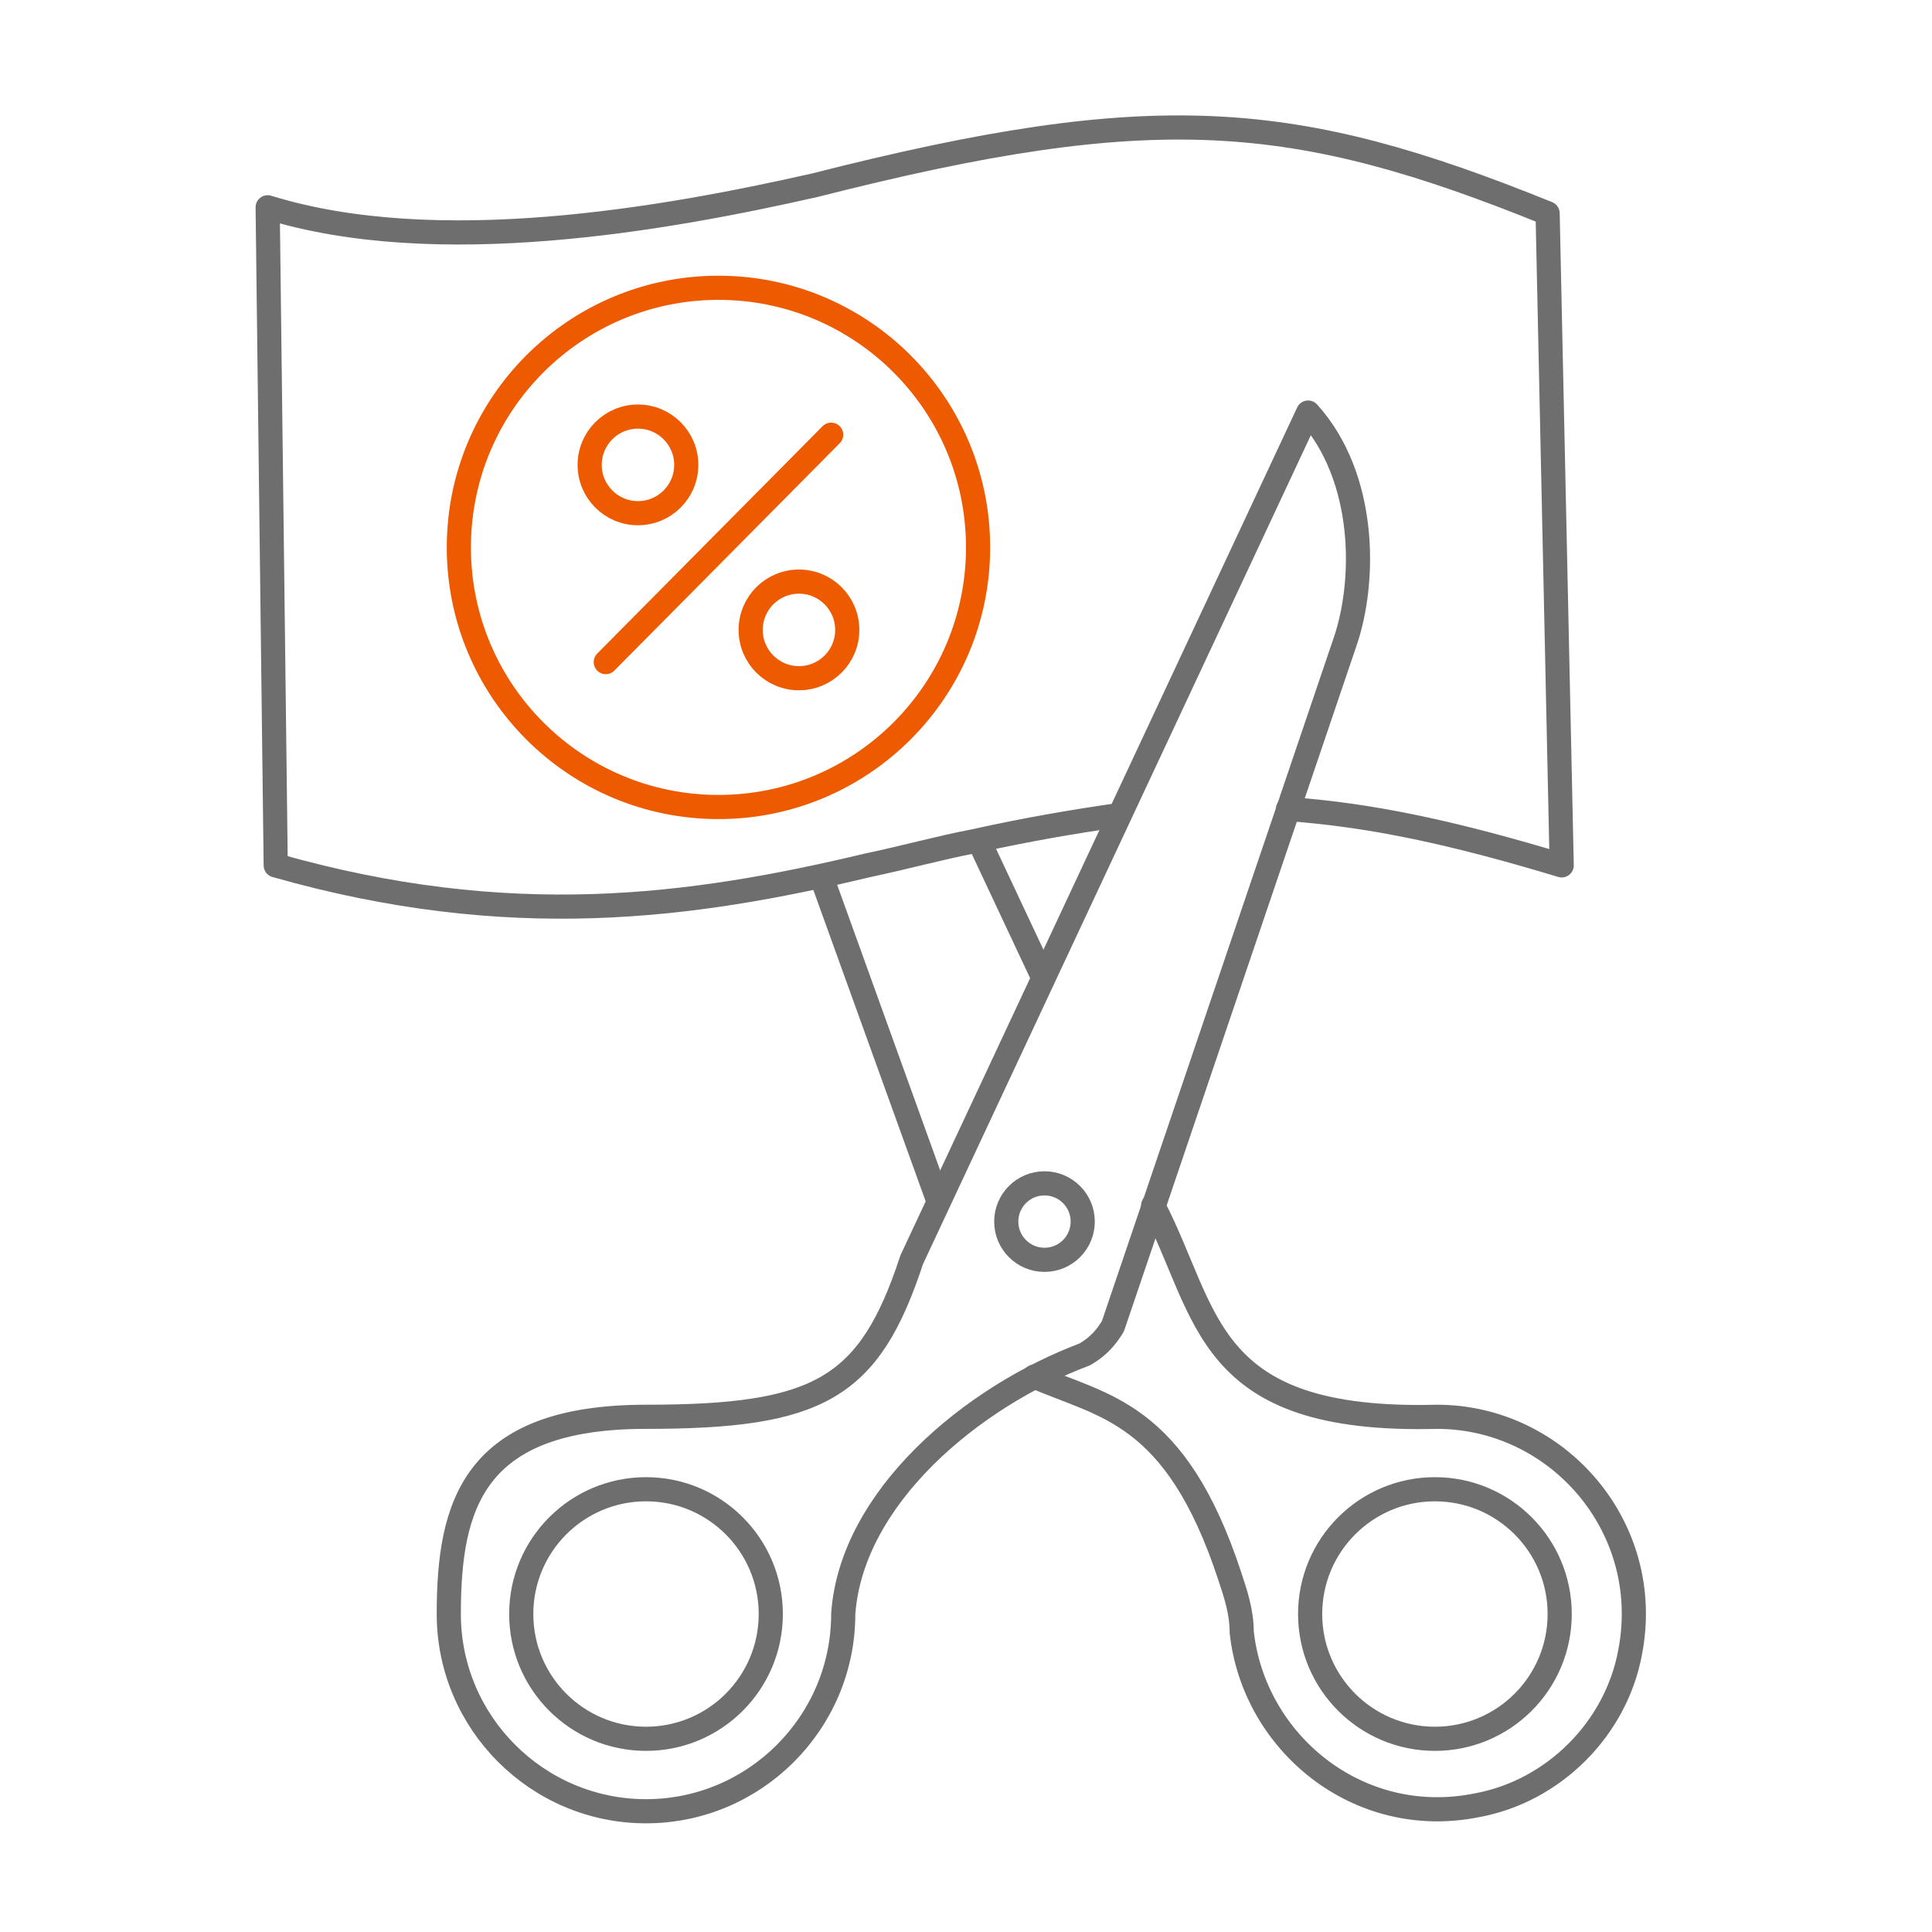
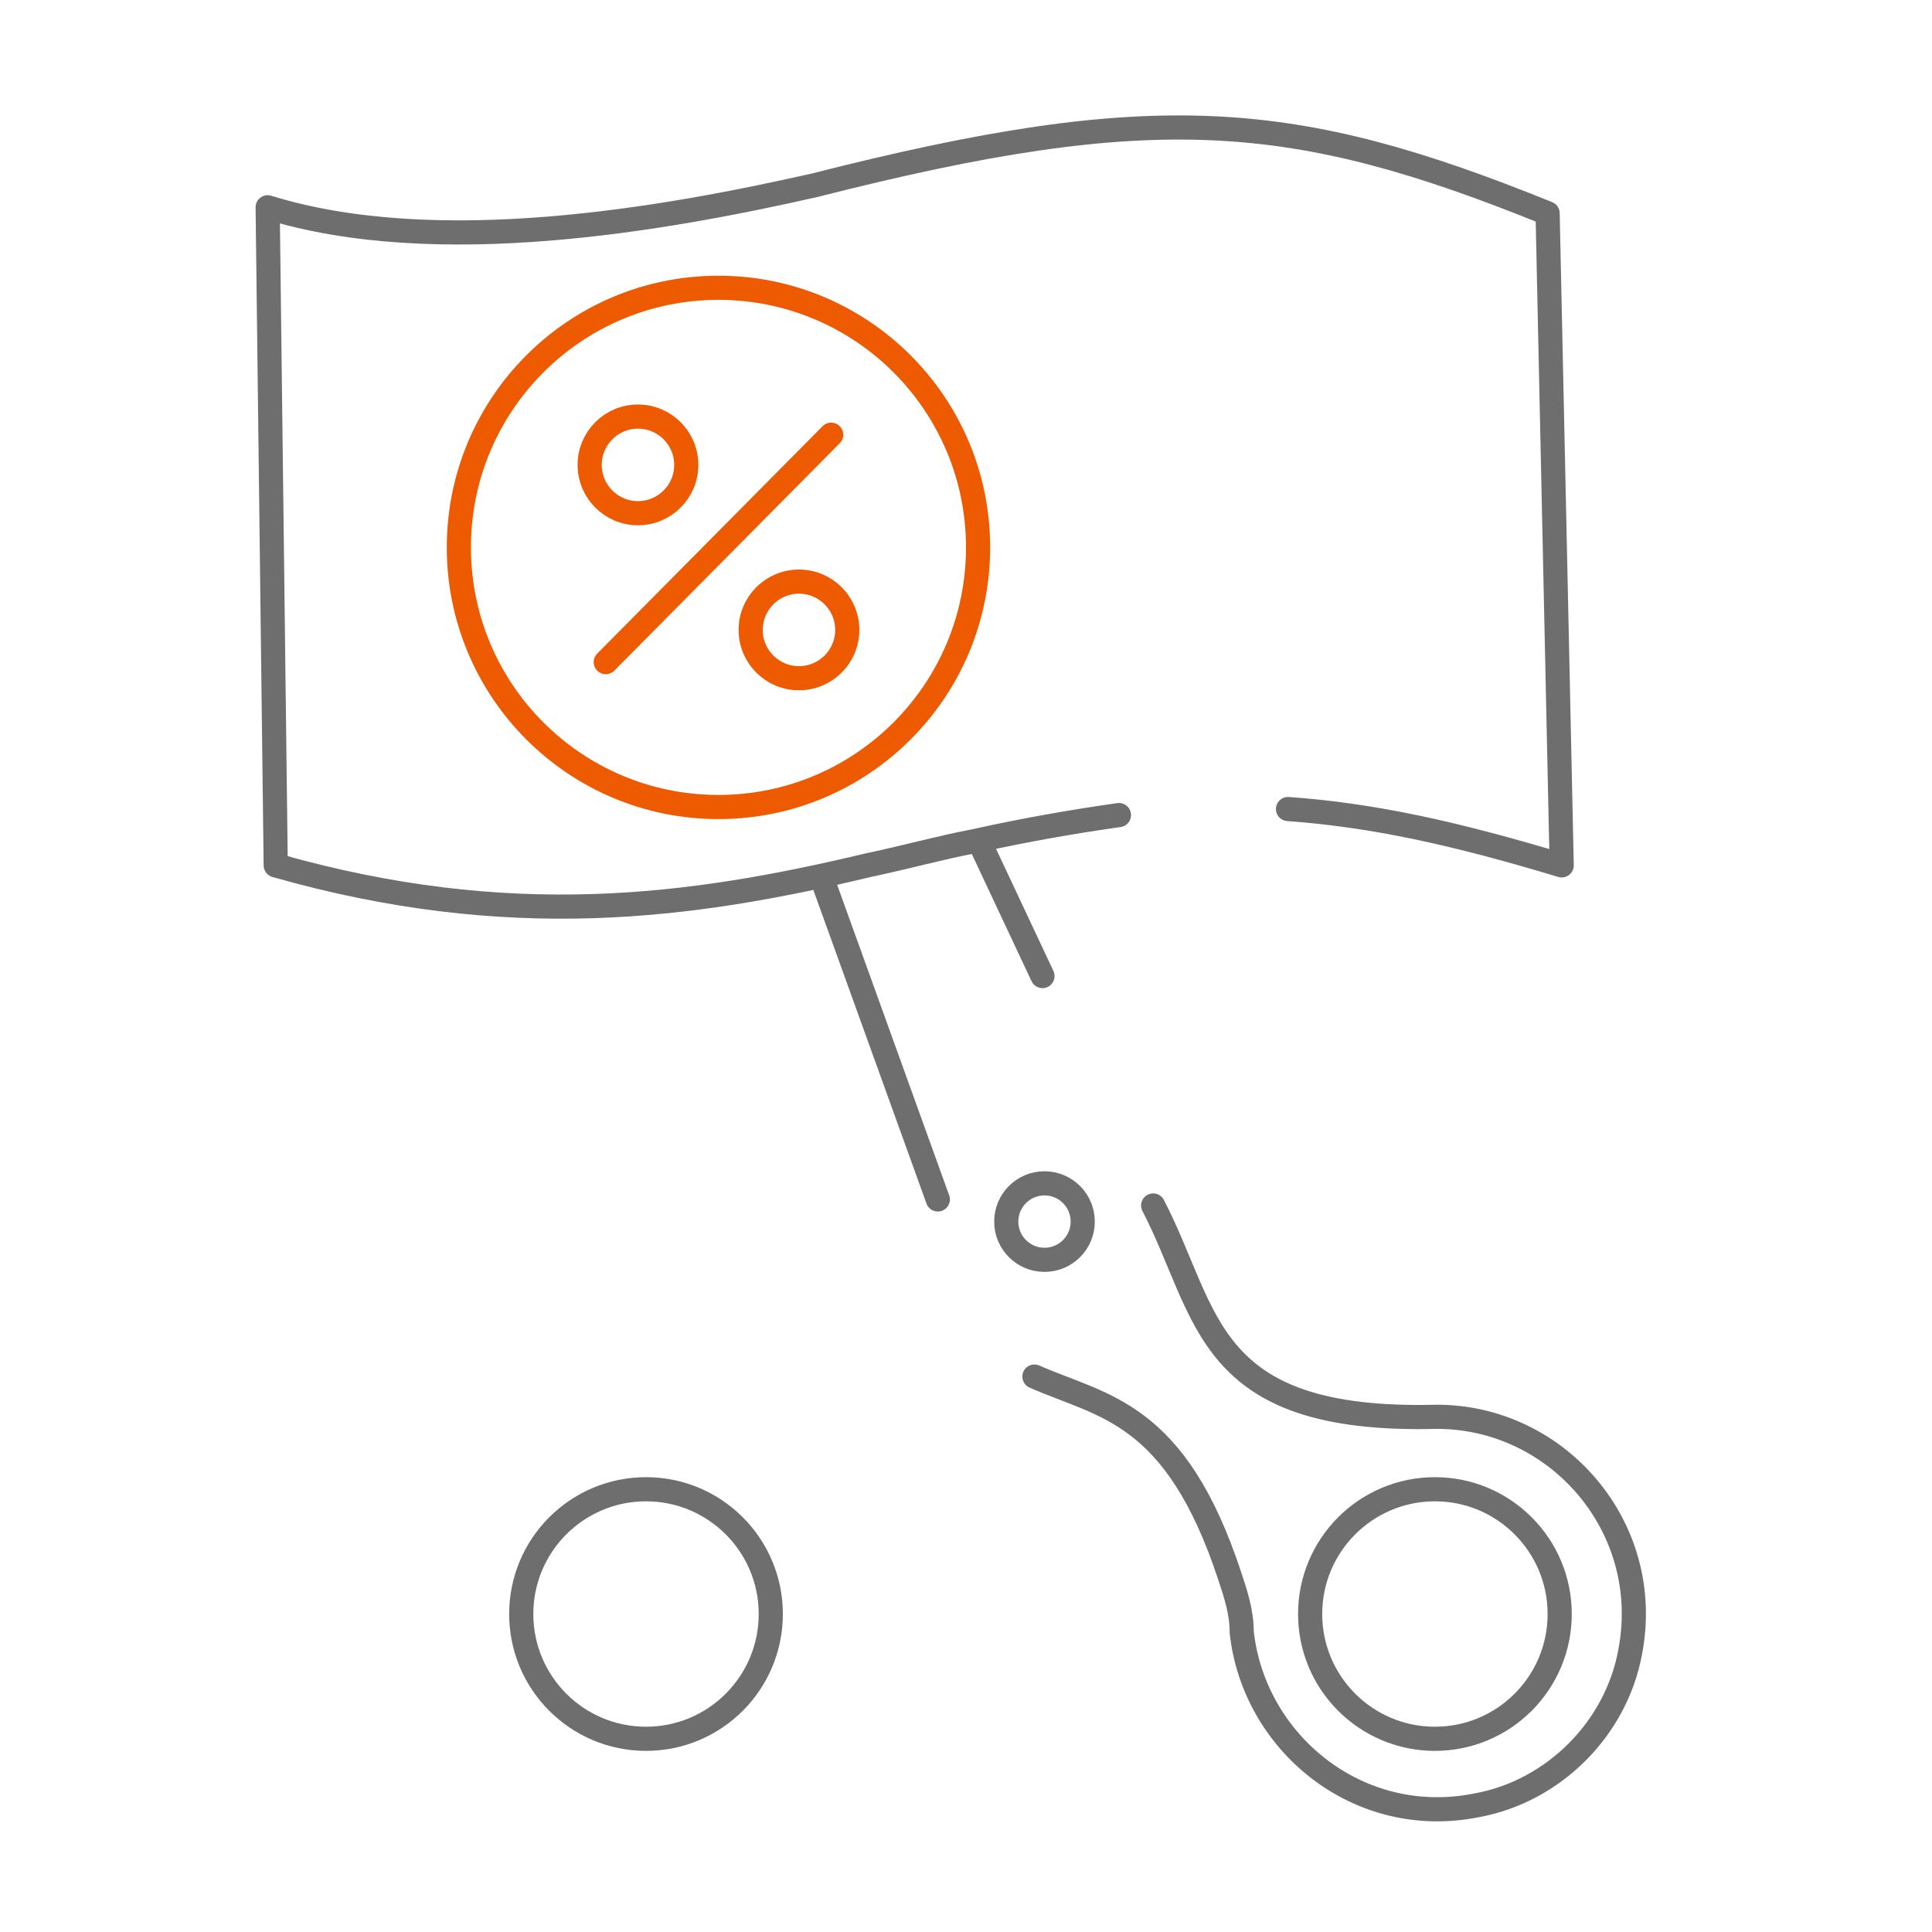
<svg xmlns="http://www.w3.org/2000/svg" id="Graphics" version="1.1" viewBox="0 0 96 96">
  <defs>
    <style>
      .st0 {
        stroke: #6e6e6e;
      }

      .st0, .st1 {
        fill: none;
        stroke-linecap: round;
        stroke-linejoin: round;
        stroke-width: 1.2px;
      }

      .st1 {
        stroke: #ee5a00;
      }
    </style>
  </defs>
  <g>
    <circle class="st0" cx="32.1" cy="80.2" r="6.2" />
    <circle class="st0" cx="71.3" cy="80.2" r="6.2" />
    <circle class="st0" cx="51.9" cy="60.7" r="1.9" />
-     <path class="st0" d="M45.3,62.6c-2.1,6.4-4.6,7.8-13.2,7.8s-9.8,4.4-9.8,9.8,4.4,9.8,9.8,9.8,9.8-4.4,9.8-9.8c.4-5.8,6.4-10.8,12-12.9.7-.4,1.1-.9,1.4-1.4l11.5-33.9c1.1-3.1,1.1-8.3-1.8-11.5l-19.7,42.1h0Z" />
    <path class="st0" d="M57.3,59.9c2.8,5.4,2.5,10.8,14.1,10.5,6,0,10.8,5.5,9.6,11.7-.7,3.8-3.8,6.9-7.6,7.6-5.9,1.2-11.1-3.1-11.7-8.6,0-1-.3-1.9-.6-2.8-2.7-8.2-6.3-8.4-9.7-9.9" />
    <line class="st0" x1="48.7" y1="41.9" x2="51.8" y2="48.5" />
    <line class="st0" x1="46.6" y1="59.6" x2="40.9" y2="43.8" />
    <path class="st0" d="M64,40.2c4.2.3,8.3,1.2,13.6,2.8l-.7-32.4c-12.6-5.1-19.5-5.7-36.4-1.4-7.5,1.7-18.8,3.7-27.2,1.1l.4,32.7c11.6,3.3,20.6,2.1,29.4,0,1.9-.4,3.7-.9,5.3-1.2h0c2.7-.6,5.1-1,7.2-1.3" />
  </g>
  <g>
    <g>
      <circle class="st1" cx="31.7" cy="23.1" r="2.4" />
      <line class="st1" x1="30.1" y1="32.9" x2="41.3" y2="21.6" />
      <circle class="st1" cx="39.7" cy="31.3" r="2.4" />
    </g>
    <circle class="st1" cx="35.7" cy="27.2" r="12.9" />
  </g>
</svg>